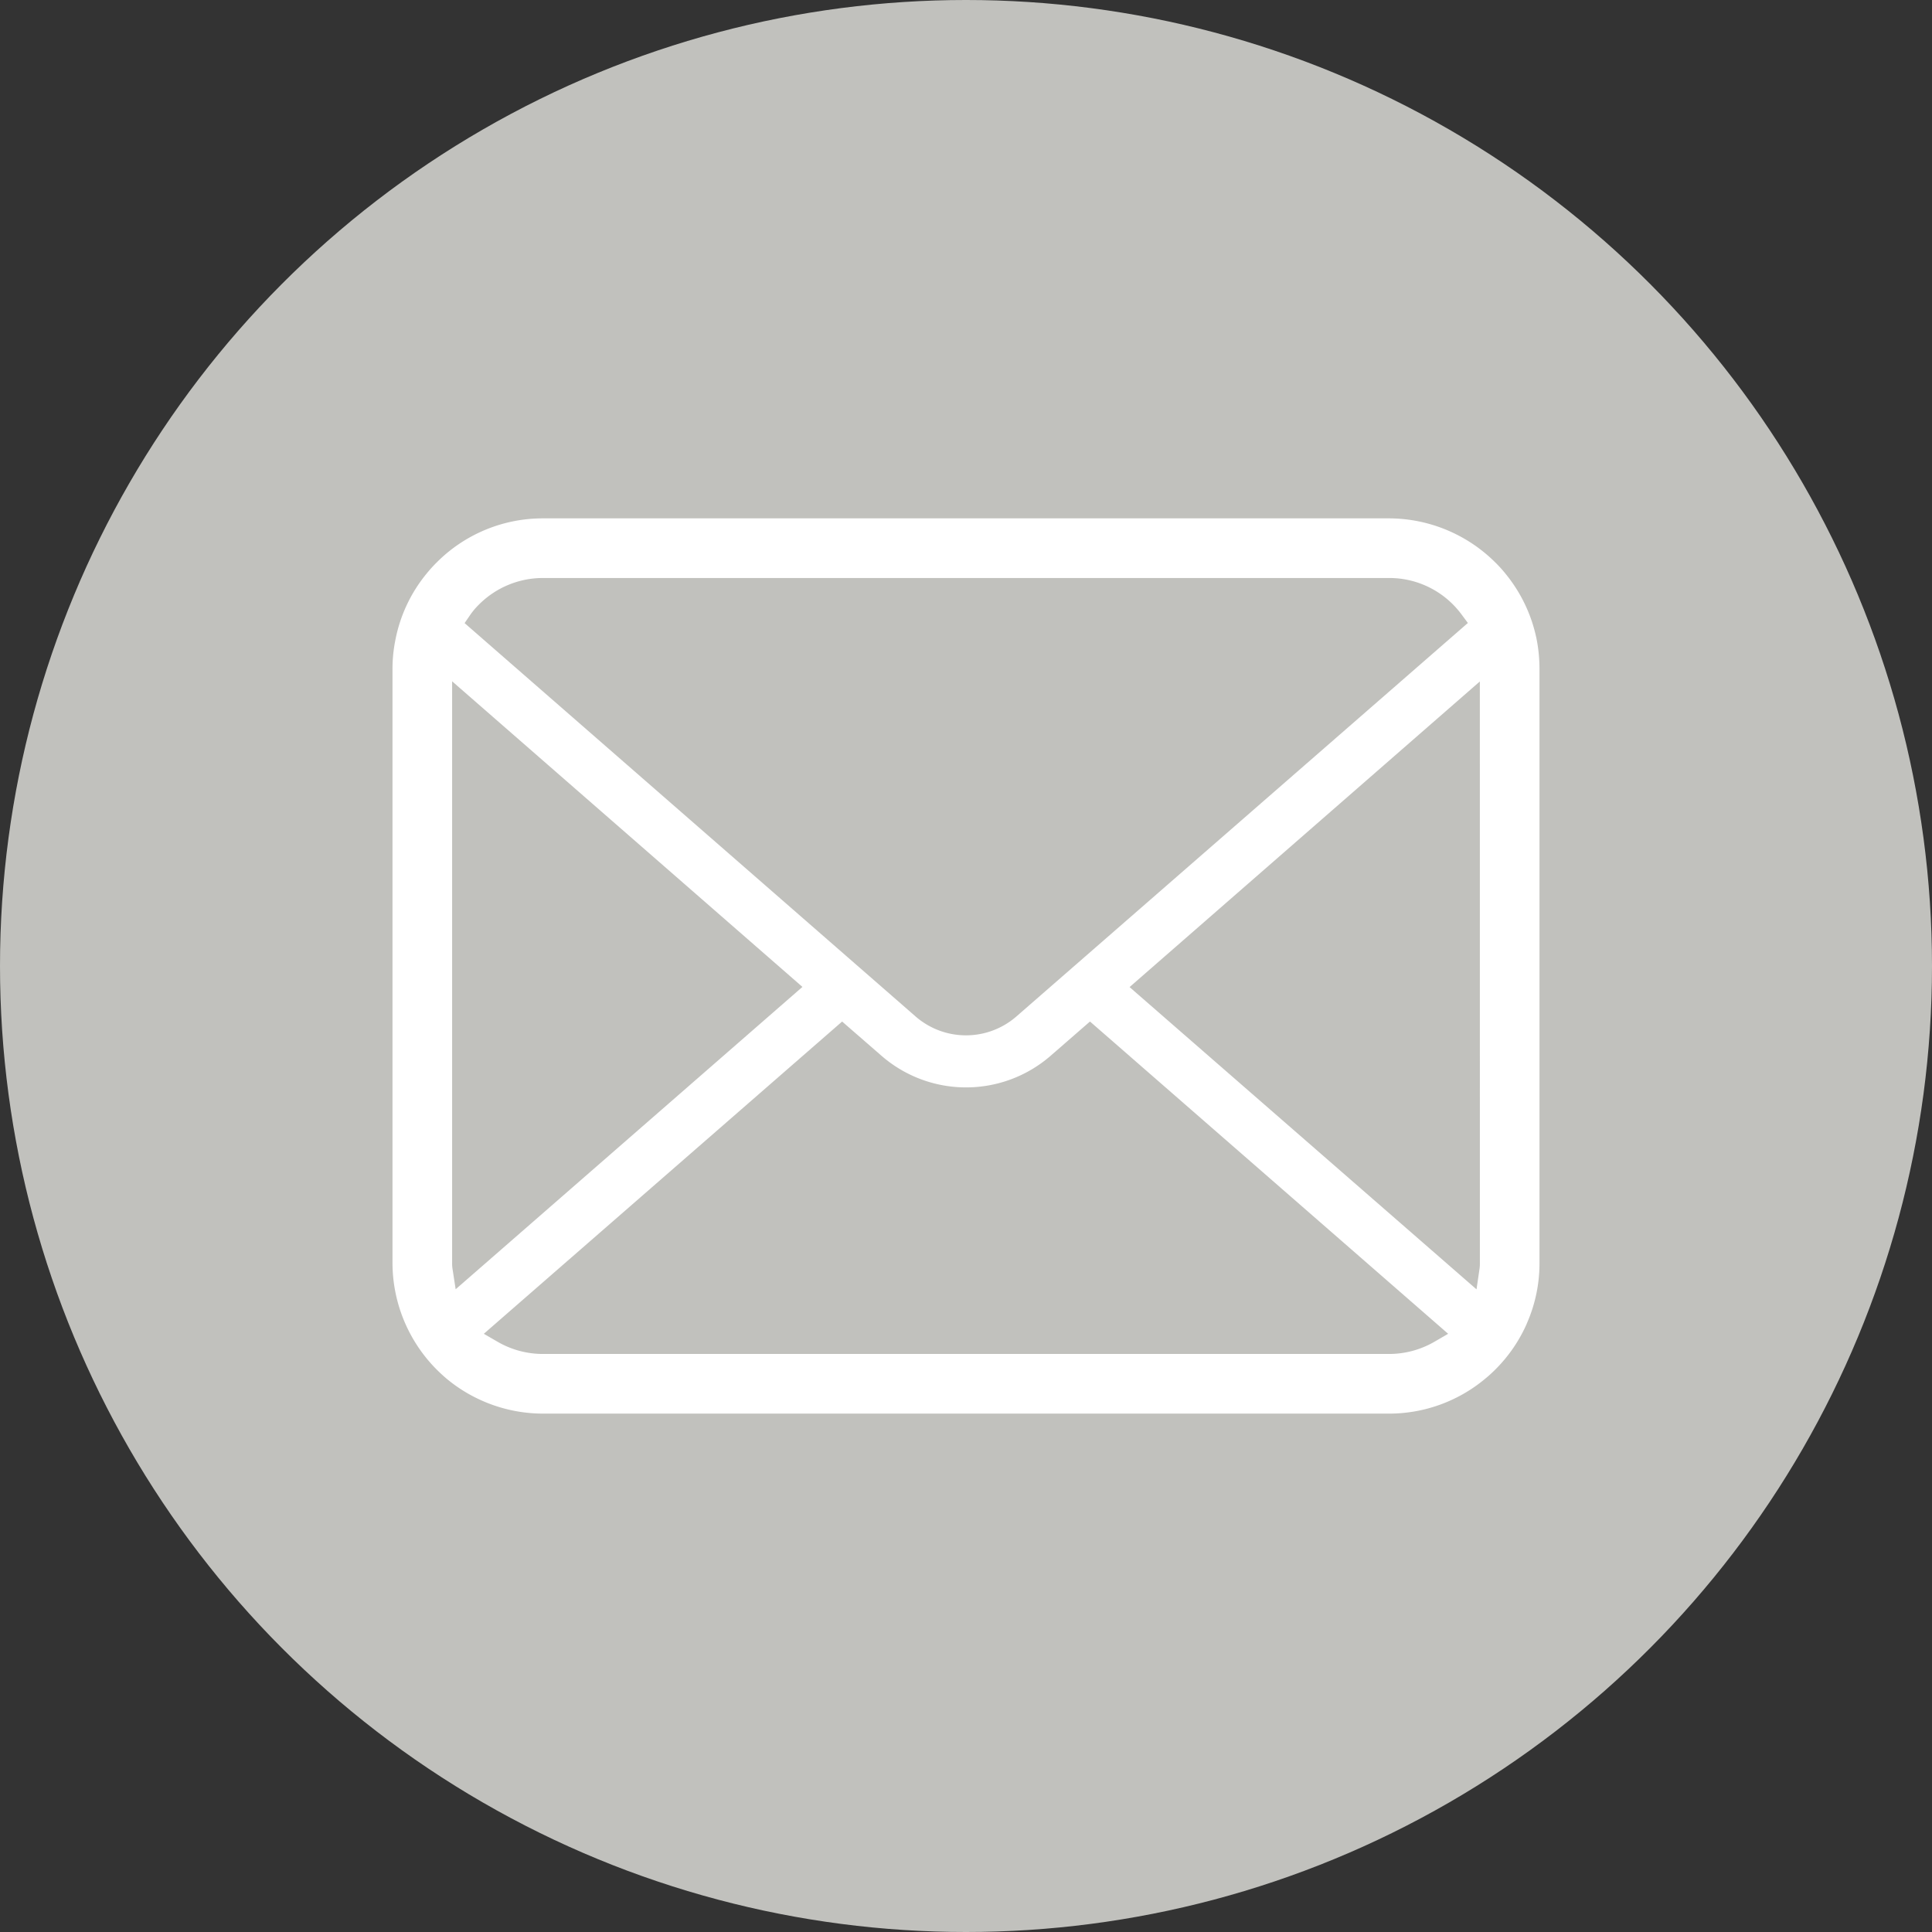
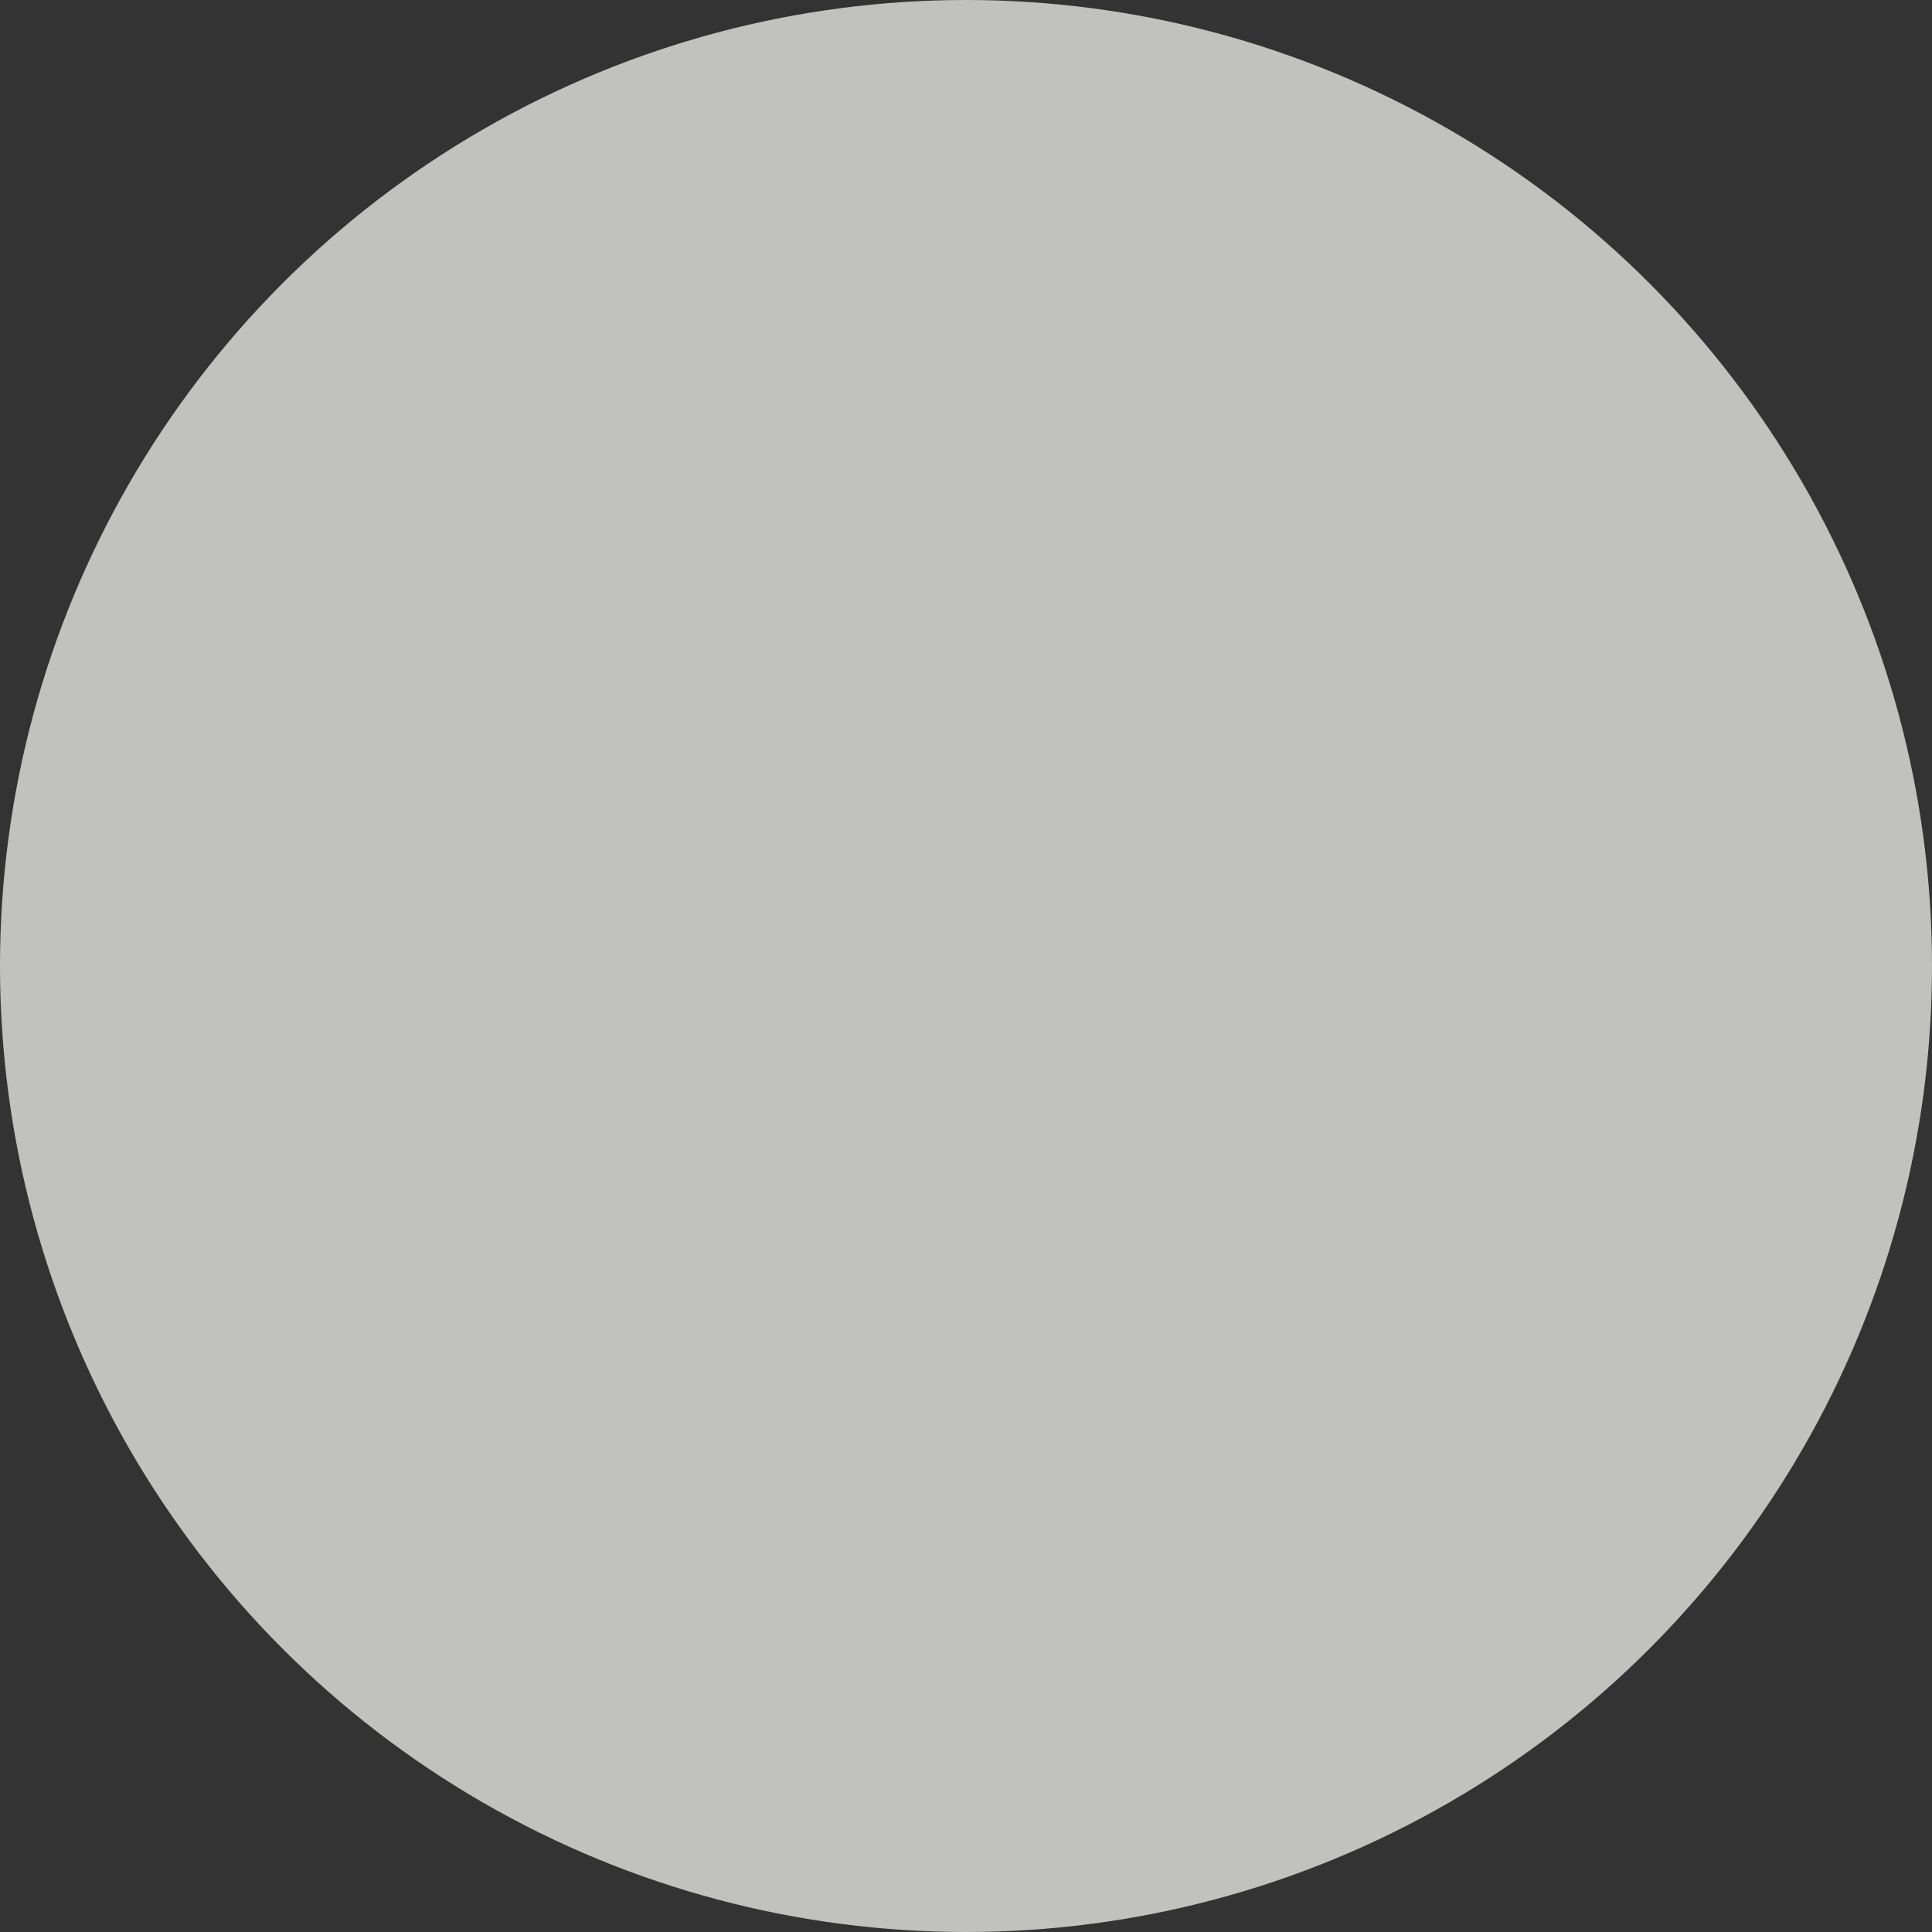
<svg xmlns="http://www.w3.org/2000/svg" viewBox="0 0 89.164 89.164">
  <rect x="0" y="0" width="89.164" height="89.164" fill="#333333" stroke="none" />
  <defs>
    <style>.cls-1{fill:#c1c1bd;}.cls-2{fill:#fff;}</style>
  </defs>
  <title>アセット 3</title>
  <g id="レイヤー_2" data-name="レイヤー 2">
    <g id="レイヤー_1-2" data-name="レイヤー 1">
      <g id="レイヤー_2-2" data-name="レイヤー 2">
        <g id="レイヤー_1-2-2" data-name="レイヤー 1-2">
          <circle class="cls-1" cx="44.582" cy="44.582" r="44.582" />
        </g>
      </g>
-       <path class="cls-2" d="M70.921,29.524a6.947,6.947,0,0,0-1.44-3.046,5.86,5.86,0,0,0-.469-.518,6.974,6.974,0,0,0-4.914-2.037H25.066a6.905,6.905,0,0,0-4.915,2.038,6.114,6.114,0,0,0-.473.524,6.865,6.865,0,0,0-1.429,3.043,6.719,6.719,0,0,0-.135,1.349V58.289A6.99,6.99,0,0,0,20.15,63.203c.157.156.312.3.479.44a6.97,6.97,0,0,0,4.437,1.597H64.098A6.916,6.916,0,0,0,68.54,63.632a6.028,6.028,0,0,0,.473-.429,6.914,6.914,0,0,0,1.423-2.053l.045-.108a6.856,6.856,0,0,0,.568-2.753V30.876A7.125,7.125,0,0,0,70.921,29.524ZM21.714,28.36a3.275,3.275,0,0,1,.384-.453,4.173,4.173,0,0,1,2.968-1.232H64.098a4.144,4.144,0,0,1,3.348,1.675l.298.401L46.91,46.909a3.542,3.542,0,0,1-4.656.001L21.442,28.757ZM20.88,58.531a1.656,1.656,0,0,1-.014-.242V31.443L37.033,45.547,21.029,59.501Zm45.301,3.404a4.173,4.173,0,0,1-2.083.552H25.066a4.169,4.169,0,0,1-2.083-.552l-.654-.379L38.865,47.145l1.812,1.576a5.947,5.947,0,0,0,7.815,0l1.812-1.577,16.53,14.412Zm2.117-3.647a1.742,1.742,0,0,1-.012.238l-.143.979L52.131,45.555,68.297,31.45Z" />
    </g>
  </g>
</svg>